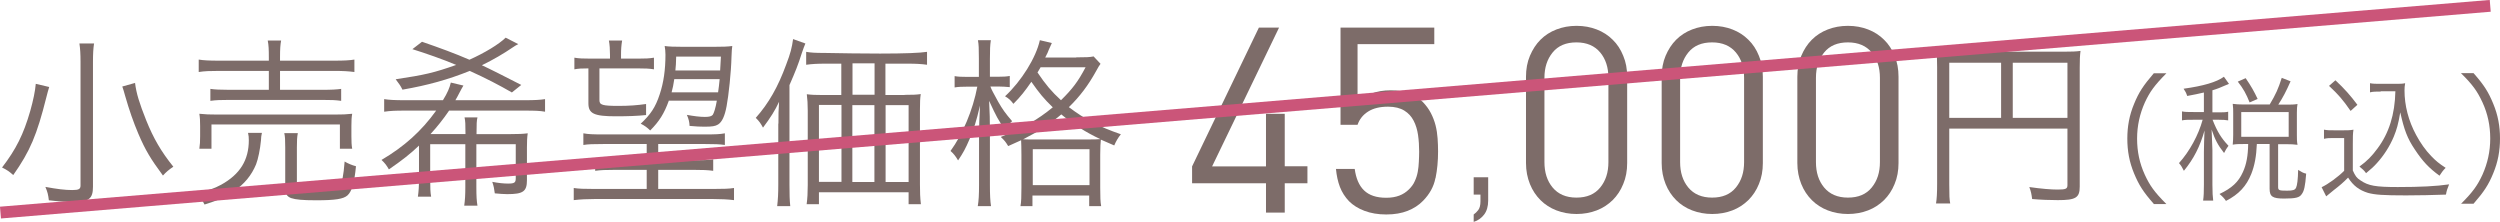
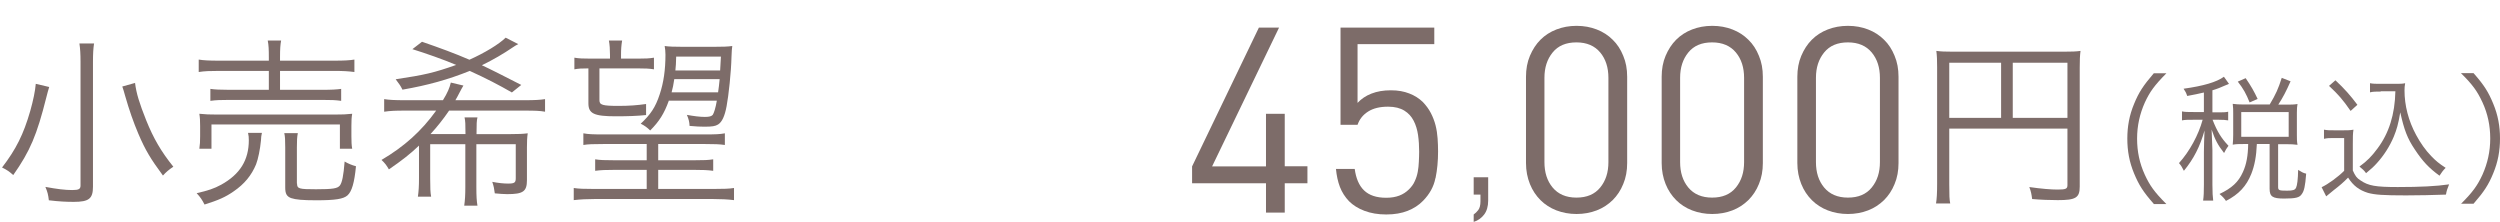
<svg xmlns="http://www.w3.org/2000/svg" id="_レイヤー_2" data-name="レイヤー_2" viewBox="0 0 158.65 14.08">
  <defs>
    <style>
      .cls-1 {
        fill: none;
        stroke: #cb5579;
        stroke-miterlimit: 10;
        stroke-width: .75px;
      }

      .cls-2 {
        fill: #7d6c69;
      }
    </style>
  </defs>
  <g id="size">
    <g>
      <path class="cls-2" d="M3.12,5.53c-.05.14-.12.42-.18.65-.6,2.39-1.03,3.41-2.1,4.93-.24-.22-.42-.34-.71-.48.89-1.16,1.36-2.1,1.79-3.59.19-.68.31-1.25.35-1.72l.85.2ZM5.97,2.75c-.05.32-.07.66-.07,1.18v7.92c0,.76-.26.96-1.22.96-.47,0-.92-.02-1.58-.1-.04-.35-.08-.52-.22-.85.76.14,1.25.2,1.7.2.42,0,.53-.06.53-.29V3.92c0-.5-.02-.83-.07-1.16h.94ZM8.57,5.26c.08.67.28,1.3.71,2.38.46,1.14.94,1.97,1.72,2.94-.3.2-.46.34-.66.56-.79-1.07-1.12-1.62-1.56-2.65-.31-.73-.58-1.5-.84-2.41-.04-.16-.14-.49-.18-.59l.82-.23Z" />
      <path class="cls-2" d="M16.62,8.44c-.04.18-.05.25-.06.48-.05.54-.18,1.18-.31,1.51-.29.7-.74,1.25-1.43,1.72-.52.36-.95.55-1.84.83-.16-.31-.26-.46-.5-.72.74-.17,1.1-.29,1.56-.54,1.19-.66,1.75-1.56,1.75-2.82,0-.19-.01-.29-.05-.47h.88ZM17.06,3.63c0-.48-.01-.76-.07-1.06h.85c-.05.26-.07.55-.07,1.06v.22h3.46c.6,0,.97-.02,1.26-.07v.79c-.37-.05-.73-.07-1.25-.07h-3.47v1.2h2.66c.61,0,.95-.02,1.22-.06v.76c-.36-.05-.6-.06-1.22-.06h-5.87c-.56,0-.85.01-1.21.06v-.76c.26.04.61.06,1.21.06h2.5v-1.2h-3.18c-.55,0-.89.01-1.27.07v-.79c.29.05.66.07,1.28.07h3.17v-.22ZM12.65,9.44c.04-.26.05-.46.05-.79v-.65c0-.32-.01-.54-.05-.78.37.04.65.05,1.15.05h7.4c.53,0,.78-.01,1.15-.05-.04.23-.05.43-.05.77v.66c0,.35.01.56.05.79h-.78v-1.54h-8.15v1.54h-.78ZM18.85,11.64c0,.34.12.37,1.2.37s1.37-.05,1.52-.24c.14-.19.23-.62.3-1.52.22.13.46.23.72.3-.1,1.04-.26,1.6-.54,1.85-.26.23-.78.31-1.98.31-.86,0-1.3-.04-1.6-.14-.28-.11-.37-.28-.37-.67v-2.53c0-.49-.01-.71-.06-.92h.86c-.05.24-.06.48-.06.9v2.3Z" />
      <path class="cls-2" d="M29.54,8.51c0-.64-.01-.83-.06-1.06h.82c-.05.2-.06.41-.06,1.06h2.18c.47,0,.74-.01,1.07-.05-.04.26-.05.54-.05.89v2.08c0,.72-.24.89-1.25.89-.17,0-.52-.02-.79-.05-.04-.3-.06-.43-.16-.73.36.07.7.11,1,.11.41,0,.49-.06.49-.34v-2.16h-2.5v2.71c0,.6.02.9.07,1.19h-.84c.05-.34.07-.68.07-1.19v-2.71h-2.23v2.17c0,.6.01.89.06,1.16h-.84c.05-.34.07-.67.07-1.16v-2.08c-.52.5-1.09.95-1.91,1.51-.17-.29-.24-.38-.47-.6,1.43-.84,2.53-1.82,3.47-3.13h-1.98c-.6,0-.91.01-1.32.07v-.8c.3.05.66.07,1.32.07h2.41c.29-.47.42-.78.5-1.12l.8.19c-.07.12-.12.2-.26.47-.1.19-.12.24-.25.46h4.42c.61,0,.97-.02,1.27-.07v.8c-.32-.06-.65-.07-1.27-.07h-4.82c-.38.56-.76,1.03-1.18,1.49h2.21ZM32.49,5.87c-.82-.47-1.62-.89-2.68-1.37-1.37.55-2.66.91-4.27,1.19-.13-.26-.17-.31-.43-.66,1.86-.28,2.42-.41,3.84-.91-.8-.34-1.94-.74-2.78-1l.61-.47c1.16.4,2.06.73,3.01,1.14.98-.44,1.87-.98,2.3-1.4l.8.41c-.16.08-.19.1-.34.2-.6.41-1.25.79-1.97,1.14.48.22,1.45.71,2.5,1.25l-.6.48Z" />
      <path class="cls-2" d="M38.29,9.14c-.66,0-.97.01-1.27.06v-.74c.32.06.61.07,1.27.07h6.46c.64,0,.94-.01,1.25-.07v.74c-.34-.05-.66-.06-1.25-.06h-2.98v1.03h2.29c.64,0,.88-.01,1.2-.06v.73c-.37-.05-.67-.06-1.2-.06h-2.29v1.21h3.54c.61,0,.96-.01,1.27-.06v.77c-.41-.05-.84-.07-1.32-.07h-7.54c-.46,0-.88.02-1.31.07v-.77c.31.05.67.06,1.26.06h3.37v-1.21h-2.05c-.54,0-.85.01-1.22.06v-.73c.31.05.6.06,1.22.06h2.05v-1.03h-2.76ZM40.49,3.72c.47,0,.72-.01,1.01-.06v.74c-.29-.05-.56-.06-1.01-.06h-2.45v2.02c0,.3.19.36,1.22.36.67,0,1.19-.04,1.74-.12v.7c-.56.06-1.15.08-1.92.08-1.38,0-1.74-.17-1.74-.82v-2.22c-.42,0-.64.01-.89.06v-.74c.28.05.55.06,1.02.06h1.24v-.23c0-.35-.02-.65-.07-.92h.84c-.05.3-.07.54-.07.92v.23h1.08ZM42.44,6.4c-.29.8-.6,1.3-1.18,1.88-.18-.18-.34-.3-.6-.43.62-.58.94-1.04,1.21-1.88.24-.72.36-1.54.36-2.5,0-.17-.02-.41-.05-.55.25.04.65.05,1.12.05h2.03c.52,0,.86-.01,1.14-.05-.02.18-.04.3-.05.7-.02.94-.18,2.44-.31,3.12-.12.64-.29,1-.54,1.16-.18.11-.38.14-.86.14-.25,0-.55-.01-.95-.05-.01-.26-.06-.44-.17-.7.44.08.83.13,1.14.13.28,0,.42-.04.5-.13.08-.12.18-.43.26-.9h-3.06ZM42.79,5.02c-.07.43-.08.5-.17.84h2.95c.05-.35.06-.44.1-.84h-2.88ZM45.75,3.59h-2.84c-.01.44-.02.6-.05.88h2.84l.05-.88Z" />
-       <path class="cls-2" d="M49.4,7.84c0-.59,0-.84.04-1.38-.26.56-.54,1-1.02,1.64-.14-.26-.24-.41-.46-.62.82-.92,1.42-1.98,1.93-3.38.28-.73.36-1.06.44-1.62l.78.28c-.08.2-.12.29-.23.62-.23.73-.4,1.15-.78,2.02v6.32c0,.58.01,1,.05,1.36h-.83c.05-.43.07-.78.07-1.38v-3.85ZM57.41,6.02c.49,0,.76-.01,1.02-.05-.04.26-.05.53-.05,1.01v4.72c0,.5.01.83.06,1.26h-.78v-.76h-5.69v.76h-.78c.05-.36.07-.76.07-1.21v-4.73c0-.4-.02-.74-.06-1.04.3.04.55.05,1.03.05h1.16v-1.99h-1.03c-.5,0-.84.02-1.2.07v-.82c.29.05.55.07,1.2.07,1.13.02,2.28.04,3.49.04,1.58,0,2.53-.04,2.98-.11v.82c-.34-.05-.71-.07-1.21-.07h-1.43v1.99h1.21ZM51.97,6.66v4.88h1.43v-4.88h-1.43ZM55.5,4.02h-1.4v1.99h1.4v-1.99ZM54.09,11.55h1.4v-4.88h-1.4v4.88ZM56.2,11.55h1.46v-4.88h-1.46v4.88Z" />
-       <path class="cls-2" d="M62.12,3.74c0-.65-.01-.92-.06-1.19h.82c-.05.32-.06.6-.06,1.19v1.13h.53c.31,0,.52-.01.73-.05v.71c-.23-.02-.46-.04-.73-.04h-.5c.08.22.17.37.49.96.28.49.46.74.89,1.24-.16.14-.29.3-.46.53-.42-.6-.54-.82-1-1.82.04.7.05,1.33.05,1.86v3.49c0,.61.02,1.02.07,1.33h-.84c.06-.34.08-.74.08-1.33v-3.25c0-.4.02-.97.06-1.8-.24,1.03-.38,1.45-.67,2.15-.24.56-.4.86-.72,1.33-.17-.29-.28-.42-.48-.6.76-1.04,1.42-2.59,1.7-4.08h-.61c-.35,0-.61.01-.83.05v-.72c.19.04.46.05.83.05h.71v-1.13ZM68.31,3.64c.59,0,.86-.01,1.09-.06l.44.47c-.1.13-.11.16-.28.46-.49.89-1.03,1.61-1.73,2.29,1.04.78,1.91,1.24,3.3,1.72-.19.24-.3.43-.42.71-.52-.22-.65-.28-.85-.37-.02.24-.04.42-.04.96v2.08c0,.59.01.92.06,1.18h-.76v-.67h-3.6v.67h-.76c.05-.28.06-.58.06-1.16v-2.08c0-.5-.01-.71-.02-.94-.31.14-.41.19-.82.37-.17-.28-.22-.34-.47-.58,1.44-.58,2.34-1.09,3.3-1.88-.56-.54-.85-.89-1.36-1.62-.4.58-.68.94-1.14,1.4-.17-.23-.29-.34-.53-.48,1.04-.96,1.97-2.46,2.21-3.56l.76.18c-.04.08-.08.17-.19.42-.05.13-.08.22-.23.5h1.96ZM68.94,8.85c.47,0,.67,0,.89-.02-.92-.43-1.72-.94-2.48-1.57-.73.62-1.4,1.06-2.42,1.58.26.01.34.01.82.01h3.2ZM65.54,11.75h3.6v-2.28h-3.6v2.28ZM66.03,4.28q-.12.22-.19.32c.52.77.89,1.21,1.49,1.76.73-.72,1.08-1.18,1.56-2.09h-2.86Z" />
      <path class="cls-2" d="M81.53,11.63v1.86h-1.19v-1.86h-4.69v-1.07l4.24-8.81h1.28l-4.25,8.81h3.42v-3.34h1.19v3.33h1.44v1.08h-1.44Z" />
      <path class="cls-2" d="M91.09,11.31c-.1.53-.37,1.01-.78,1.43-.27.28-.6.49-.98.64-.38.15-.83.23-1.36.23s-.98-.08-1.38-.23c-.4-.15-.73-.36-.98-.61-.25-.26-.45-.57-.58-.91s-.21-.72-.25-1.14h1.19c.08.59.27,1.05.59,1.36s.78.47,1.41.47,1.09-.18,1.45-.54c.15-.15.28-.32.36-.51.09-.19.15-.38.19-.59.04-.21.06-.42.07-.64.01-.22.02-.43.02-.64,0-.36-.02-.71-.07-1.06-.05-.34-.14-.64-.28-.91s-.33-.48-.59-.64-.6-.25-1.03-.25c-.52,0-.94.1-1.27.31s-.55.49-.67.84h-1.08V1.75h5.95v1.05h-4.87v3.73c.23-.25.52-.45.88-.59.36-.14.76-.21,1.23-.21s.83.07,1.17.2c.34.13.62.31.86.54.21.22.38.45.51.7.13.25.23.51.3.78.07.28.11.55.13.83s.03.56.03.83c0,.59-.05,1.16-.16,1.69Z" />
      <path class="cls-2" d="M94.44,12.73c0,.37-.09.67-.26.89-.17.22-.39.38-.66.46v-.47c.1-.07.2-.16.29-.28.09-.12.14-.3.14-.55v-.43h-.43v-1.1h.92v1.48Z" />
      <path class="cls-2" d="M103.01,11.68c-.16.4-.39.74-.67,1.02-.29.28-.62.5-1.01.65-.39.15-.82.23-1.28.23s-.89-.08-1.28-.23c-.39-.15-.73-.37-1.01-.65s-.51-.62-.67-1.02-.25-.84-.25-1.33v-5.48c0-.48.08-.93.25-1.33s.39-.74.67-1.02.62-.5,1.01-.65c.39-.15.81-.23,1.28-.23s.89.08,1.28.23c.39.15.73.37,1.01.65.29.28.51.62.67,1.02.17.4.25.84.25,1.33v5.48c0,.48-.08.93-.25,1.33ZM102.07,4.94c0-.65-.17-1.19-.52-1.61s-.85-.64-1.51-.64-1.16.21-1.51.64-.52.96-.52,1.61v5.35c0,.65.17,1.19.52,1.61s.85.64,1.51.64,1.16-.21,1.51-.64.52-.96.52-1.61v-5.35Z" />
      <path class="cls-2" d="M111.62,11.68c-.16.4-.39.74-.67,1.02-.29.28-.62.5-1.01.65-.39.15-.82.23-1.28.23s-.89-.08-1.28-.23c-.39-.15-.73-.37-1.01-.65s-.51-.62-.67-1.02-.25-.84-.25-1.33v-5.48c0-.48.08-.93.25-1.33s.39-.74.67-1.02.62-.5,1.01-.65c.39-.15.81-.23,1.28-.23s.89.08,1.28.23c.39.15.73.37,1.01.65.29.28.51.62.67,1.02.17.4.25.84.25,1.33v5.48c0,.48-.08.93-.25,1.33ZM110.68,4.94c0-.65-.17-1.19-.52-1.61s-.85-.64-1.51-.64-1.16.21-1.51.64-.52.96-.52,1.61v5.35c0,.65.17,1.19.52,1.61s.85.64,1.51.64,1.16-.21,1.51-.64.52-.96.52-1.61v-5.35Z" />
      <path class="cls-2" d="M120.23,11.68c-.16.4-.39.74-.67,1.02-.29.28-.62.5-1.01.65-.39.15-.82.23-1.28.23s-.89-.08-1.28-.23c-.39-.15-.73-.37-1.01-.65s-.51-.62-.67-1.02-.25-.84-.25-1.33v-5.48c0-.48.08-.93.25-1.33s.39-.74.67-1.02.62-.5,1.01-.65c.39-.15.81-.23,1.28-.23s.89.08,1.28.23c.39.15.73.37,1.01.65.29.28.51.62.67,1.02.17.4.25.84.25,1.33v5.48c0,.48-.08.93-.25,1.33ZM119.3,4.94c0-.65-.17-1.19-.52-1.61s-.85-.64-1.51-.64-1.16.21-1.51.64-.52.96-.52,1.61v5.35c0,.65.17,1.19.52,1.61s.85.64,1.51.64,1.16-.21,1.51-.64.52-.96.52-1.61v-5.35Z" />
      <path class="cls-2" d="M123.7,11.69c0,.72.01.96.06,1.22h-.9c.05-.3.07-.65.07-1.26v-7.4c0-.42-.01-.72-.05-1.02.28.04.59.05,1.06.05h7.01c.5,0,.82-.01,1.08-.05-.04.31-.05.59-.05,1.06v7.55c0,.71-.25.86-1.39.86-.48,0-1.09-.02-1.63-.07-.04-.3-.07-.48-.18-.76.77.11,1.37.16,1.8.16.52,0,.62-.05.62-.28v-3.59h-7.5v3.53ZM126.99,3.98h-3.29v3.5h3.29v-3.5ZM131.2,7.48v-3.5h-3.47v3.5h3.47Z" />
      <path class="cls-2" d="M136.68,12.94c-.68-.77-.95-1.21-1.25-1.93-.3-.72-.43-1.43-.43-2.21s.13-1.49.43-2.21c.3-.73.58-1.16,1.25-1.94h.8c-.76.77-1.05,1.17-1.37,1.86-.32.72-.49,1.47-.49,2.29s.16,1.57.49,2.29c.32.69.61,1.1,1.37,1.86h-.8Z" />
      <path class="cls-2" d="M139.86,5.87c-.4.09-.56.13-1.06.22-.06-.19-.12-.3-.23-.46,1.24-.17,2.1-.42,2.56-.76l.32.45c-.05.03-.06.03-.21.09-.32.14-.53.23-.84.32v1.4h.41c.26,0,.41,0,.59-.04v.55c-.18-.03-.32-.04-.59-.04h-.4c.29.74.55,1.17,1.01,1.65-.13.18-.18.26-.28.46-.4-.51-.58-.86-.79-1.49q.02.37.05,1.29v2.21c0,.5.02.77.05,1.01h-.64c.04-.27.05-.55.05-1.01v-2.07c0-.32.02-.97.04-1.37-.29,1.02-.68,1.79-1.31,2.56-.1-.21-.17-.32-.31-.49.67-.74,1.24-1.79,1.5-2.75h-.58c-.34,0-.54,0-.73.04v-.57c.21.04.36.04.73.04h.66v-1.25ZM144.03,6.64c.4-.67.55-1.01.77-1.7l.56.22c-.29.65-.47,1-.78,1.48h.51c.29,0,.49,0,.71-.04-.03.16-.04.31-.04.57v1.4c0,.24,0,.4.04.62-.23-.03-.41-.04-.71-.04h-.52v2.71c0,.22.06.24.57.24.37,0,.5-.04.57-.19.07-.15.12-.52.13-1.13.21.13.32.2.51.24-.06.8-.13,1.1-.28,1.3-.14.22-.39.28-1.12.28s-.92-.12-.92-.63v-2.83h-.81c-.03.76-.14,1.36-.35,1.89-.31.78-.79,1.3-1.61,1.72-.12-.18-.23-.29-.41-.44.78-.37,1.2-.75,1.49-1.4.22-.48.32-1.04.33-1.77h-.31c-.28,0-.44,0-.67.04.02-.22.03-.41.03-.63v-1.36c0-.2,0-.38-.03-.6.24.03.4.04.67.04h1.67ZM142.76,6.5c-.21-.53-.4-.88-.75-1.32l.5-.22c.35.51.54.85.76,1.32l-.51.22ZM142.23,8.68h3.01v-1.57h-3.01v1.57Z" />
      <path class="cls-2" d="M147.49,8.23c.2.04.34.04.67.04h.53c.25,0,.44,0,.66-.04-.04.26-.04.49-.04.91v1.68c.16.35.24.47.49.63.5.34.95.42,2.36.42s2.45-.05,3.26-.17c-.11.27-.16.41-.2.65-.76.03-1.81.05-2.54.05-1.45,0-1.97-.04-2.41-.16-.55-.17-.93-.45-1.26-.97-.28.29-.55.52-.89.78q-.29.23-.5.41l-.29-.58c.41-.19,1.04-.65,1.43-1.04v-2.08h-.64c-.29,0-.43,0-.64.05v-.58ZM148.2,5.09c.58.54.96.97,1.4,1.56l-.43.39c-.5-.72-.76-1.02-1.37-1.59l.4-.35ZM151.09,5.81c-.3,0-.49,0-.69.05v-.58c.19.04.38.04.7.04h.87c.31,0,.5,0,.66-.04-.03.15-.04.31-.04.46,0,.95.25,1.93.74,2.83.27.5.59.96.96,1.34.29.3.48.46.91.74-.16.16-.27.31-.39.5-.67-.49-1.06-.9-1.57-1.67-.47-.7-.67-1.23-.92-2.35-.13.76-.22,1.07-.41,1.54-.26.62-.64,1.21-1.08,1.69-.19.21-.33.34-.68.63-.13-.18-.22-.26-.42-.42.49-.36.77-.64,1.14-1.14.73-.97,1.11-2.16,1.14-3.64h-.93Z" />
      <path class="cls-2" d="M156.17,12.94c.76-.76,1.05-1.17,1.37-1.86.32-.72.49-1.47.49-2.29s-.16-1.57-.49-2.29c-.32-.69-.61-1.11-1.37-1.86h.8c.68.77.95,1.21,1.25,1.94.3.72.43,1.43.43,2.21s-.13,1.49-.43,2.21c-.3.73-.58,1.16-1.25,1.93h-.8Z" />
    </g>
-     <line class="cls-1" x1=".03" y1="13.49" x2="158.03" y2=".37" />
  </g>
</svg>